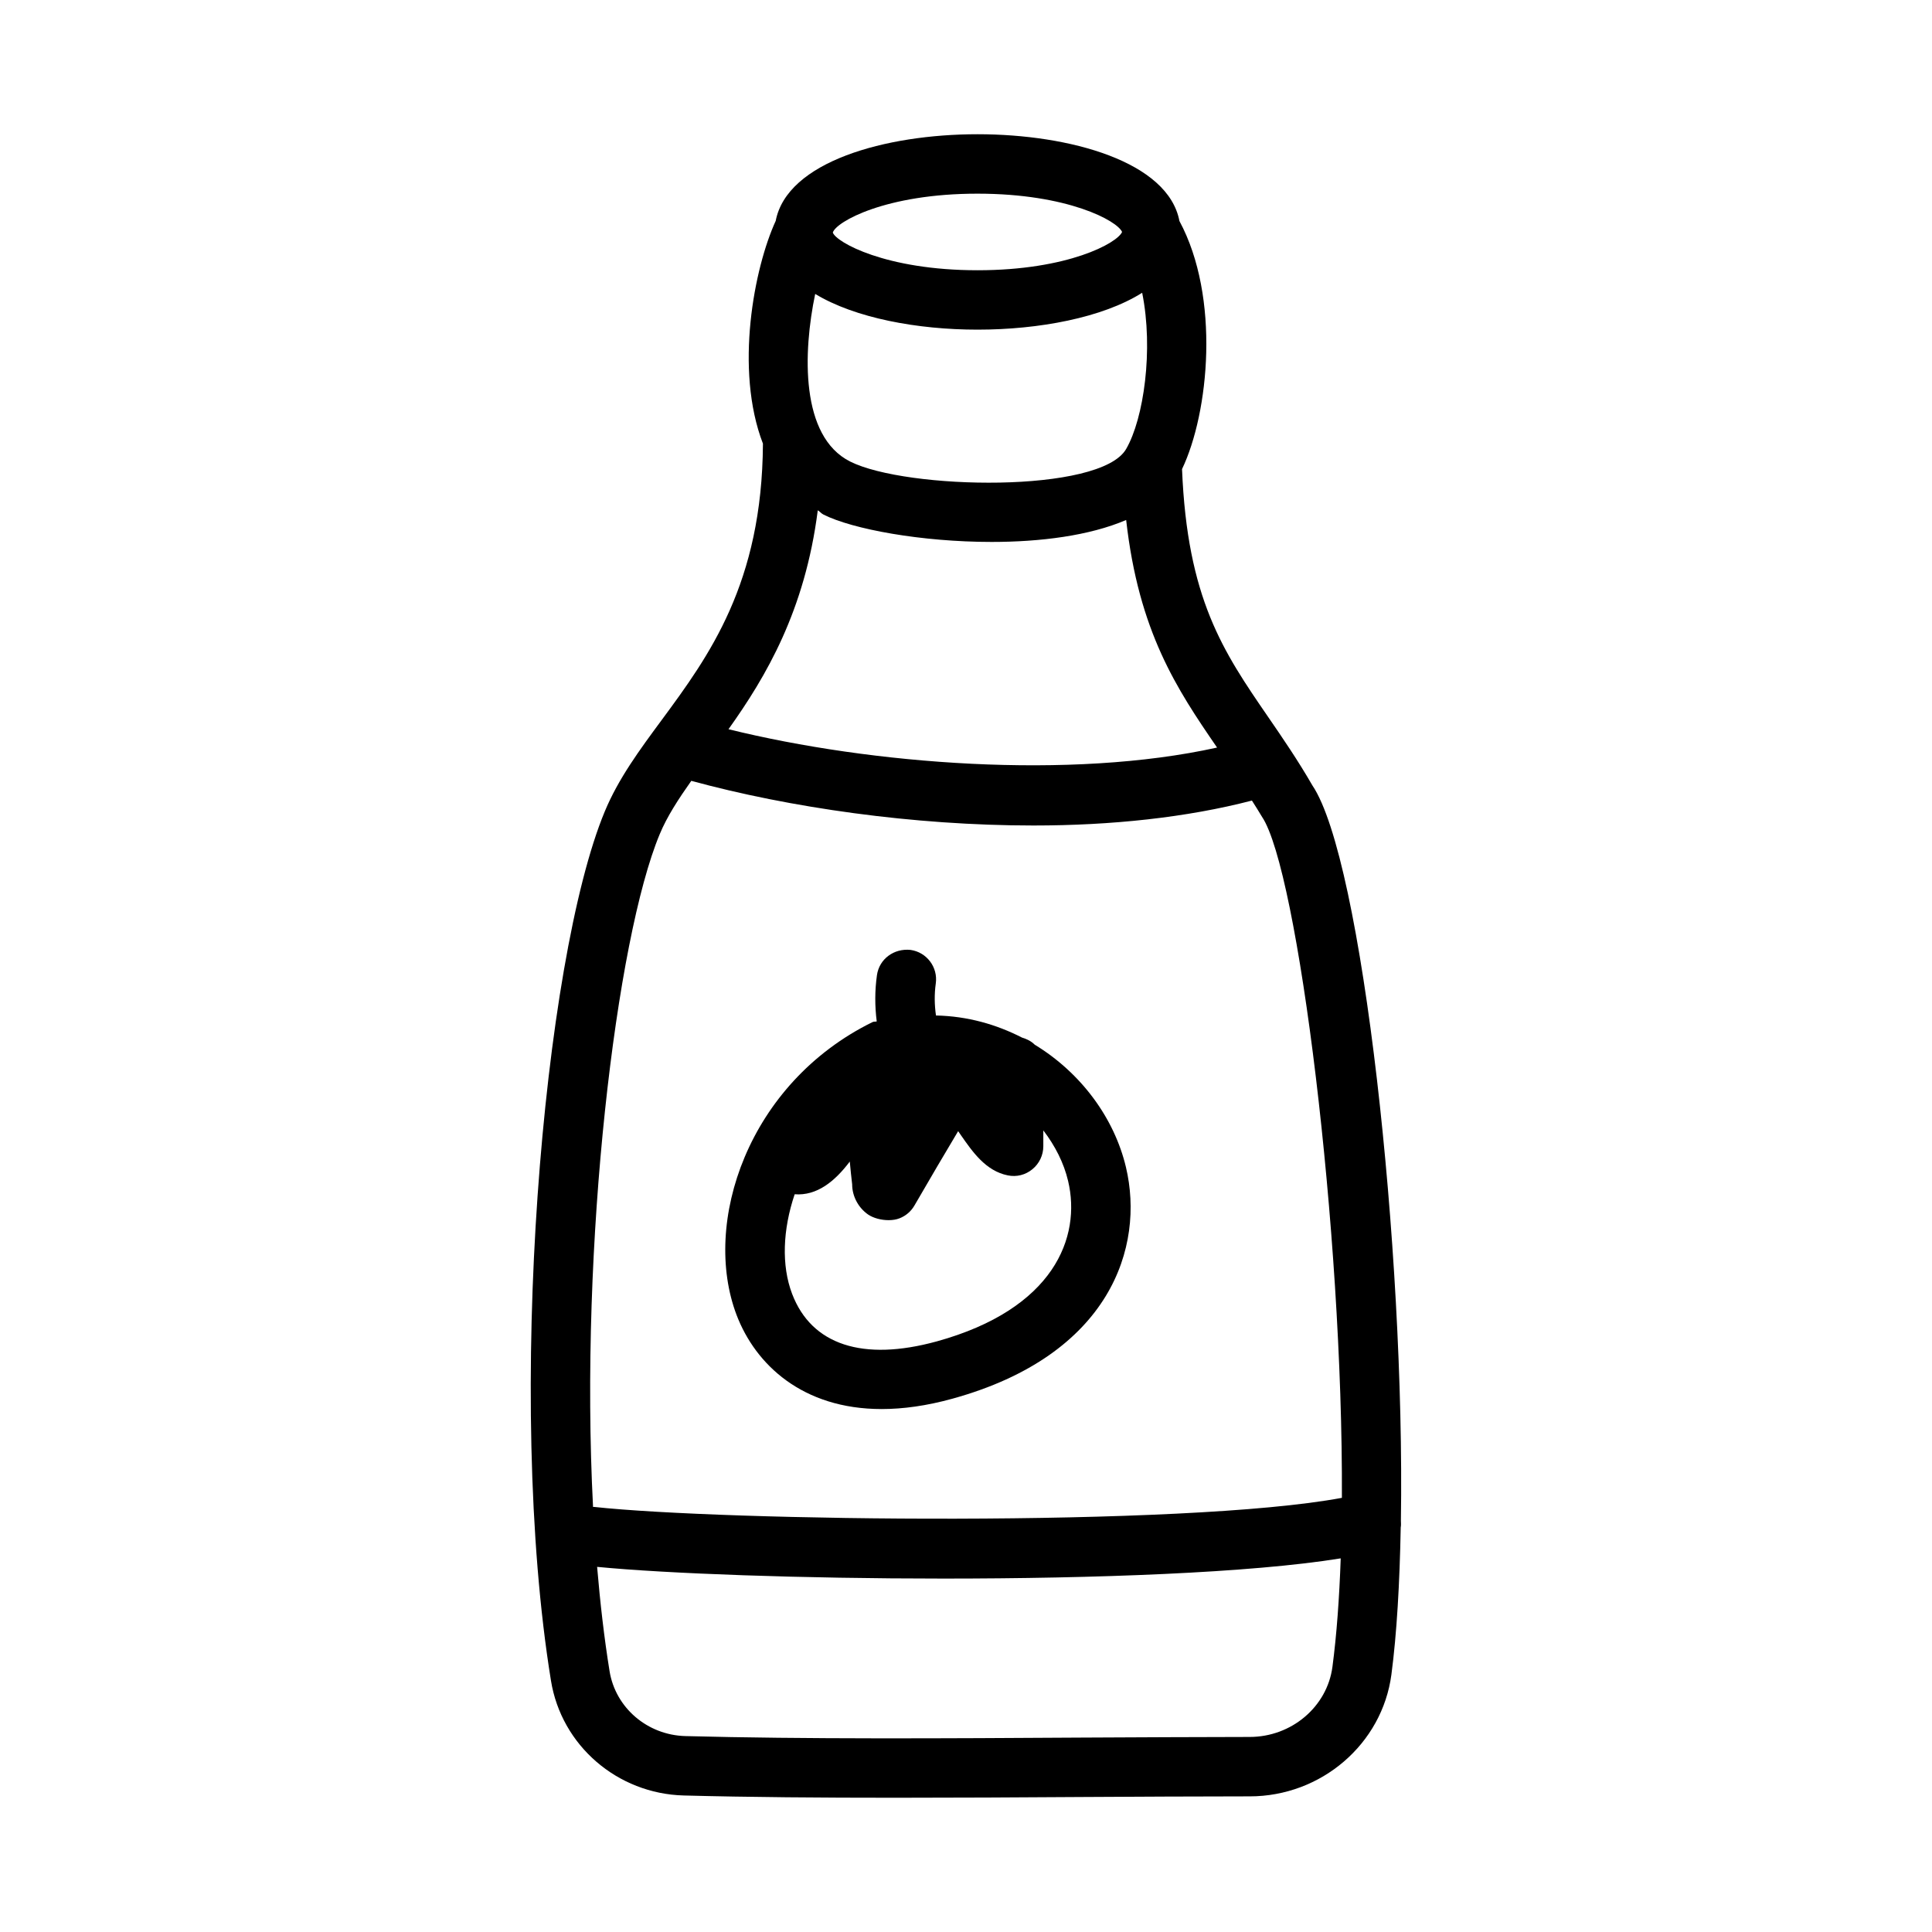
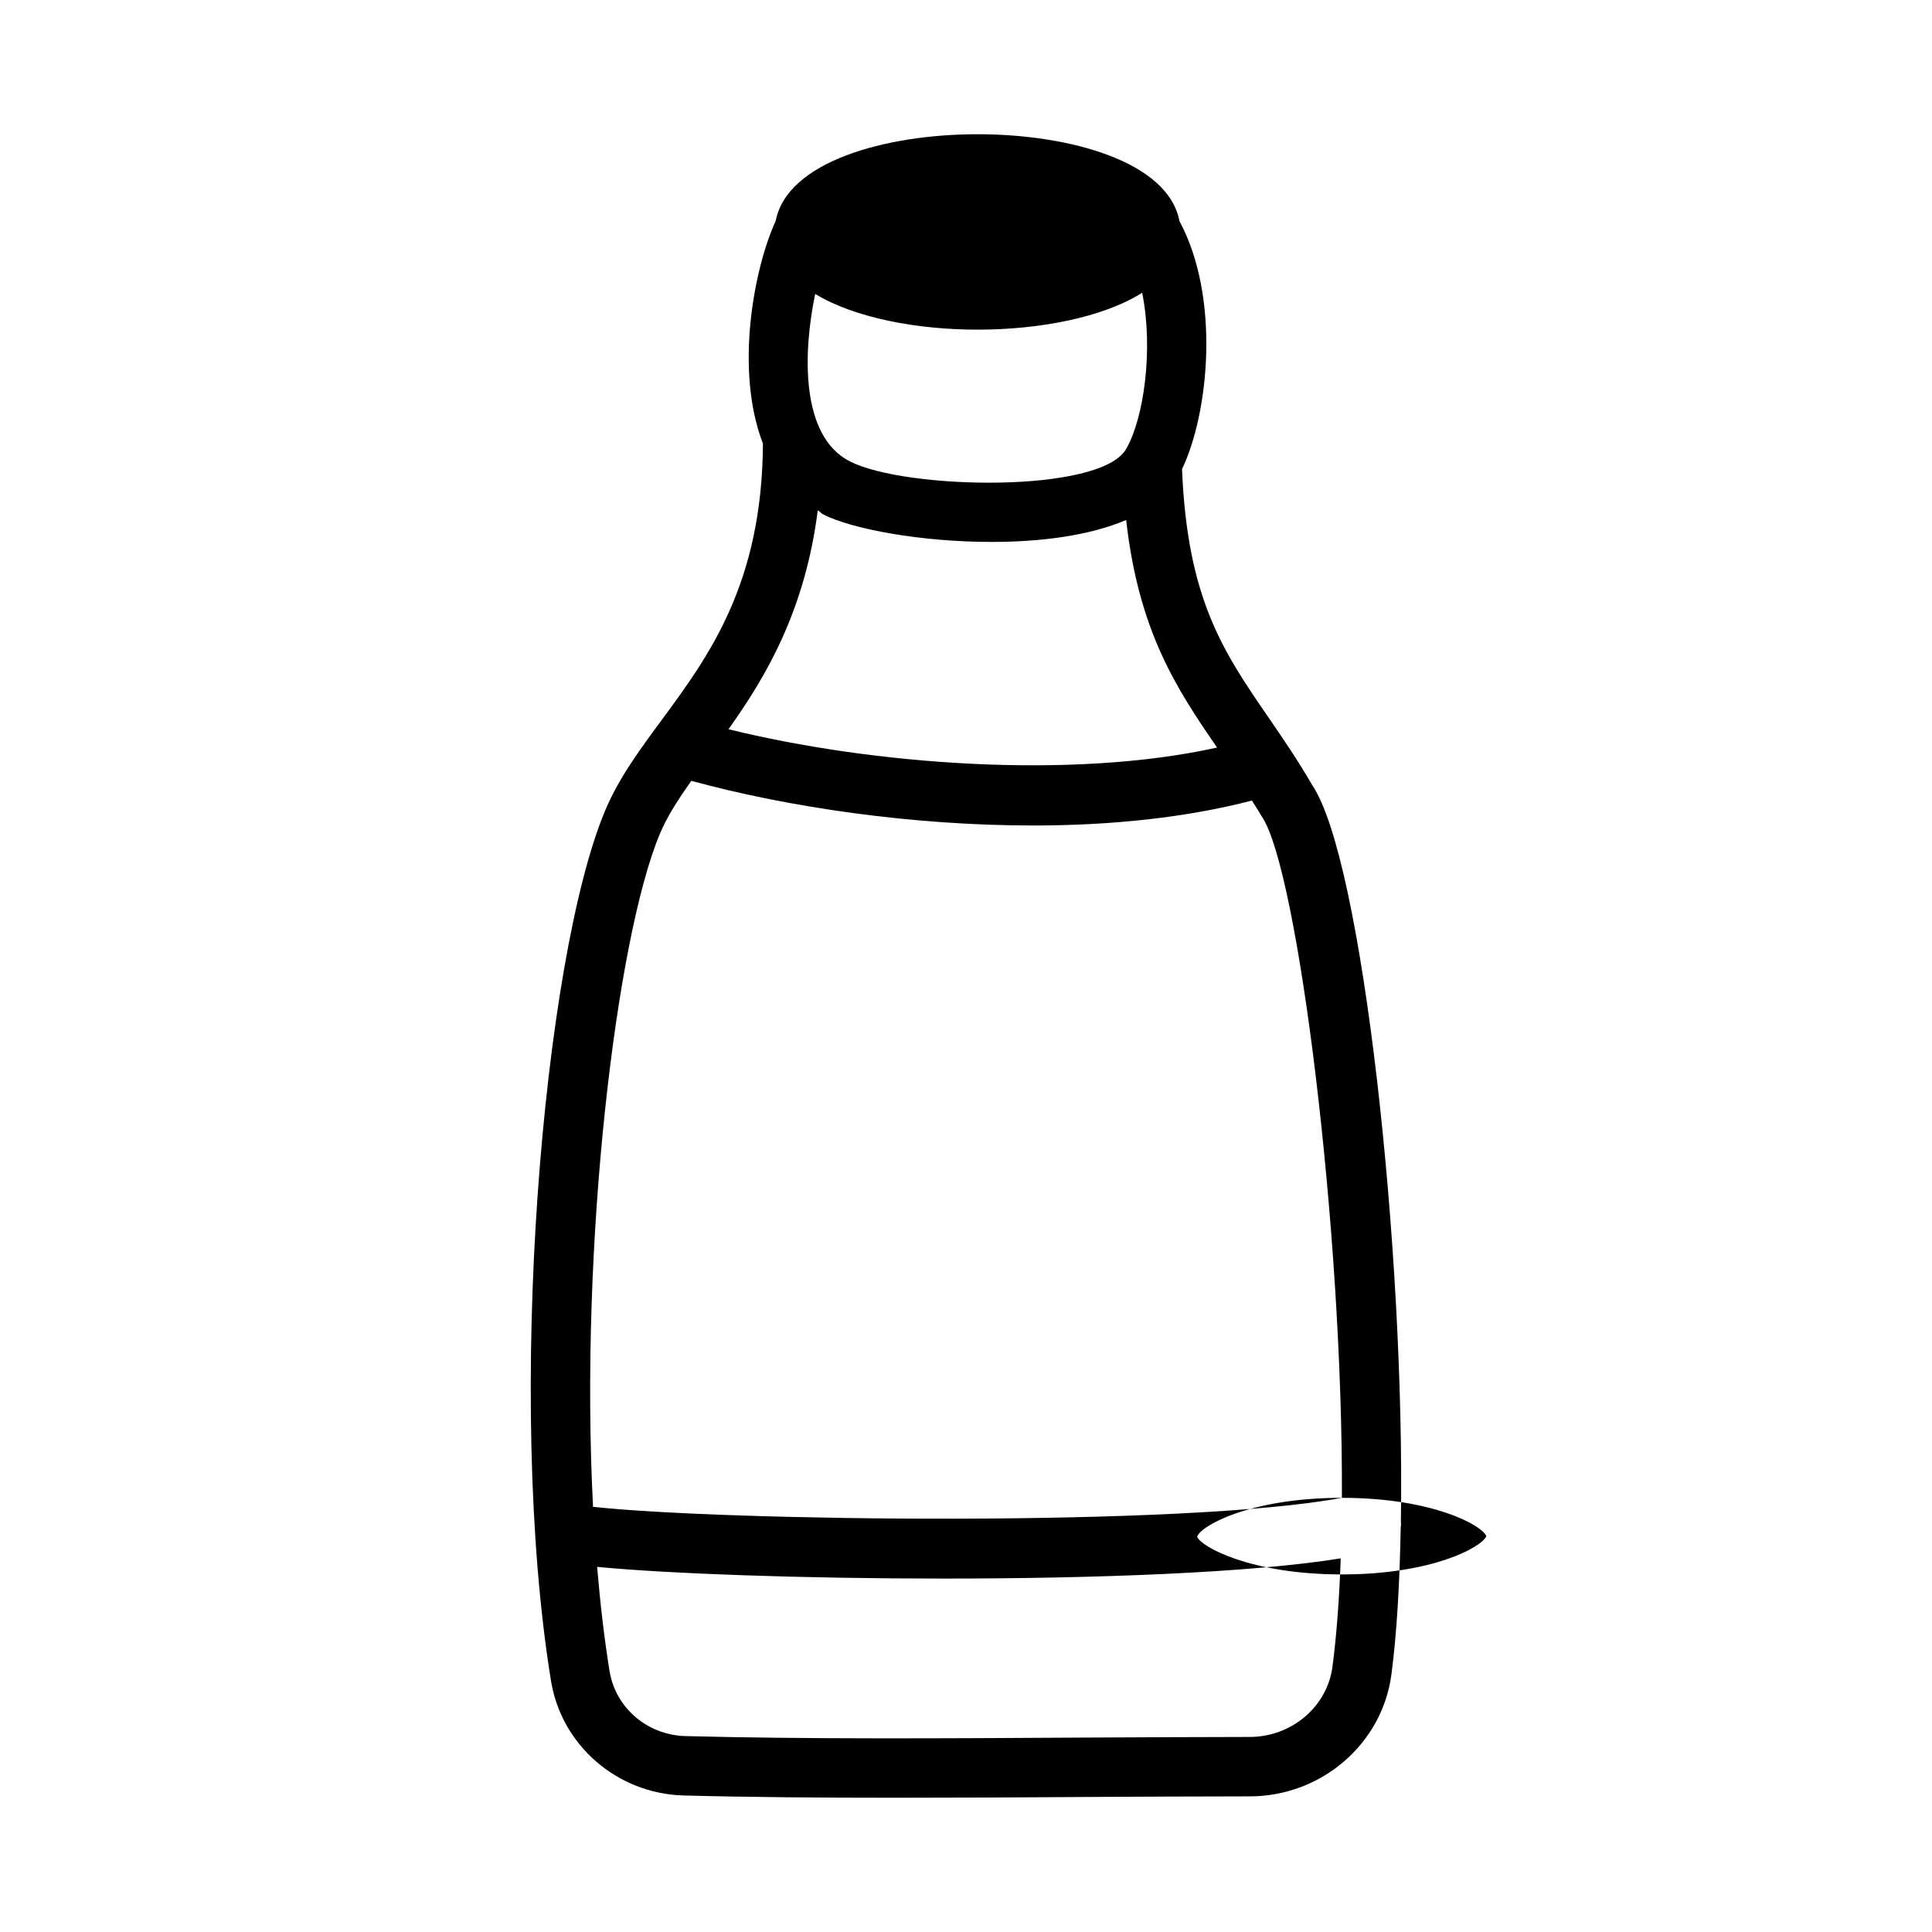
<svg xmlns="http://www.w3.org/2000/svg" fill="#000000" width="800px" height="800px" version="1.1" viewBox="144 144 512 512">
  <g>
-     <path d="m418.21 420.85c-0.914-0.922-2.098-1.504-3.371-1.883-6.773-3.465-14.395-5.676-22.797-5.852-0.402-2.805-0.449-5.652-0.051-8.477 0.613-4.305-2.383-8.289-6.688-8.902-4.398-0.461-8.289 2.398-8.902 6.688-0.578 4.086-0.578 8.207-0.059 12.262-0.367 0.113-0.754 0-1.109 0.176-33.039 16.234-45.309 53.258-36.023 77.645 4.996 13.098 17.449 24.906 38.438 24.906 5.644 0 11.898-0.844 18.789-2.754 41.883-11.578 50.938-40.266 45.957-61.316-3.074-12.992-11.863-24.996-24.184-32.492zm-25.973 78.637c-19.559 5.367-33.164 0.938-38.316-12.594-2.875-7.547-2.484-17.043 0.676-26.402 5.863 0.449 10.598-3.356 14.605-8.668 0.184 2.059 0.398 4.074 0.629 6.043 0 3.137 1.629 6.195 4.227 7.996 1.398 0.953 3.477 1.492 5.426 1.492 1.047 0 2.059-0.152 2.906-0.492 1.66-0.645 3.059-1.844 3.953-3.398 4.027-6.949 8.441-14.469 11.578-19.695 0.246 0.355 0.477 0.691 0.691 1 3.106 4.473 6.625 9.547 12.453 10.715 2.352 0.492 4.703-0.121 6.535-1.629 1.828-1.492 2.891-3.734 2.891-6.09v-4.199c3.117 4.066 5.438 8.617 6.566 13.395 3.543 14.93-3.746 33.949-34.82 42.527z" />
-     <path d="m349.57 202.54c-5.707 12.426-10.953 39.352-3.383 59.027-0.211 37.055-14.309 56.266-26.793 73.191-5.918 8.012-11.5 15.574-15.113 24.262-16.375 39.328-26.383 155.69-14.27 230.36 2.766 17.188 17.59 29.98 35.207 30.441 17.344 0.461 36.422 0.602 56.09 0.602 16.281 0 32.949-0.094 49.371-0.199 15.176-0.078 29.875-0.168 43.418-0.168 0.355 0 0.629 0.016 1.078 0 18.973 0 35.117-13.867 37.562-32.273 1.434-10.871 2.195-24.289 2.469-38.988 0.113-0.582 0.066-1.18 0.047-1.789 1.102-71.719-10.219-175.25-23.453-194.86-3.875-6.703-7.856-12.516-11.715-18.129-11.977-17.418-21.438-31.348-22.832-65.699 7.144-14.938 10.18-45.535-0.691-65.746-2.973-15.699-28.957-23-53.492-23-24.516 0.004-50.496 7.297-53.5 22.969zm53.496 28.82c16.18 0 33.105-3.141 43.621-9.773 3.039 15.047 0.426 33.34-4.246 41.398-6.812 11.84-58.27 10.809-73.156 3.32-13.227-6.664-12.484-28.941-9.25-44.41 10.559 6.402 27.133 9.465 43.031 9.465zm-40.852 49c7.672 3.875 25.969 7.258 44.586 7.258 12.867 0 25.871-1.629 35.645-5.816 3.328 29.602 13.398 44.742 24.094 60.309-38.77 8.582-91.539 4.5-129.48-4.859 9.973-13.988 20.27-31.438 23.66-58.016 0.562 0.324 0.91 0.828 1.5 1.125zm112.96 323.95h-0.031c-13.914 0.016-28.965 0.094-44.559 0.168-36.133 0.215-73.523 0.445-104.95-0.398-10.07-0.262-18.527-7.504-20.094-17.219-1.418-8.754-2.484-18.047-3.297-27.625 18.488 1.797 54.273 3.102 91.75 3.102 39.914 0 81.402-1.484 105.31-5.356-0.371 10.551-1.074 20.293-2.191 28.738-1.398 10.594-10.84 18.59-21.941 18.59zm24.441-63.367c-41.816 7.809-164.29 6.121-198.21 2.402-0.086-0.008-0.16 0.027-0.242 0.02-3.617-69.84 6.164-150.72 17.664-178.29 1.957-4.723 4.996-9.355 8.375-14.145 25.941 7.074 58.777 11.836 90.672 11.836 20.625 0 40.574-2.102 57.898-6.609 0.895 1.441 1.766 2.75 2.68 4.316 9.48 14.09 21.496 109.66 21.164 180.47zm-96.551-345.62c23.969 0 37.039 7.211 38.301 10.148-1.262 2.938-14.328 10.148-38.301 10.148-24.387 0-37.5-7.457-38.359-9.992 0.859-2.848 13.977-10.305 38.359-10.305z" />
+     <path d="m349.57 202.54c-5.707 12.426-10.953 39.352-3.383 59.027-0.211 37.055-14.309 56.266-26.793 73.191-5.918 8.012-11.5 15.574-15.113 24.262-16.375 39.328-26.383 155.69-14.27 230.36 2.766 17.188 17.59 29.98 35.207 30.441 17.344 0.461 36.422 0.602 56.09 0.602 16.281 0 32.949-0.094 49.371-0.199 15.176-0.078 29.875-0.168 43.418-0.168 0.355 0 0.629 0.016 1.078 0 18.973 0 35.117-13.867 37.562-32.273 1.434-10.871 2.195-24.289 2.469-38.988 0.113-0.582 0.066-1.18 0.047-1.789 1.102-71.719-10.219-175.25-23.453-194.86-3.875-6.703-7.856-12.516-11.715-18.129-11.977-17.418-21.438-31.348-22.832-65.699 7.144-14.938 10.18-45.535-0.691-65.746-2.973-15.699-28.957-23-53.492-23-24.516 0.004-50.496 7.297-53.5 22.969zm53.496 28.82c16.18 0 33.105-3.141 43.621-9.773 3.039 15.047 0.426 33.34-4.246 41.398-6.812 11.84-58.27 10.809-73.156 3.32-13.227-6.664-12.484-28.941-9.25-44.41 10.559 6.402 27.133 9.465 43.031 9.465zm-40.852 49c7.672 3.875 25.969 7.258 44.586 7.258 12.867 0 25.871-1.629 35.645-5.816 3.328 29.602 13.398 44.742 24.094 60.309-38.77 8.582-91.539 4.5-129.48-4.859 9.973-13.988 20.27-31.438 23.66-58.016 0.562 0.324 0.91 0.828 1.5 1.125zm112.96 323.95h-0.031c-13.914 0.016-28.965 0.094-44.559 0.168-36.133 0.215-73.523 0.445-104.95-0.398-10.07-0.262-18.527-7.504-20.094-17.219-1.418-8.754-2.484-18.047-3.297-27.625 18.488 1.797 54.273 3.102 91.75 3.102 39.914 0 81.402-1.484 105.31-5.356-0.371 10.551-1.074 20.293-2.191 28.738-1.398 10.594-10.84 18.59-21.941 18.59zm24.441-63.367c-41.816 7.809-164.29 6.121-198.21 2.402-0.086-0.008-0.16 0.027-0.242 0.02-3.617-69.84 6.164-150.72 17.664-178.29 1.957-4.723 4.996-9.355 8.375-14.145 25.941 7.074 58.777 11.836 90.672 11.836 20.625 0 40.574-2.102 57.898-6.609 0.895 1.441 1.766 2.75 2.68 4.316 9.48 14.09 21.496 109.66 21.164 180.47zc23.969 0 37.039 7.211 38.301 10.148-1.262 2.938-14.328 10.148-38.301 10.148-24.387 0-37.5-7.457-38.359-9.992 0.859-2.848 13.977-10.305 38.359-10.305z" />
  </g>
</svg>